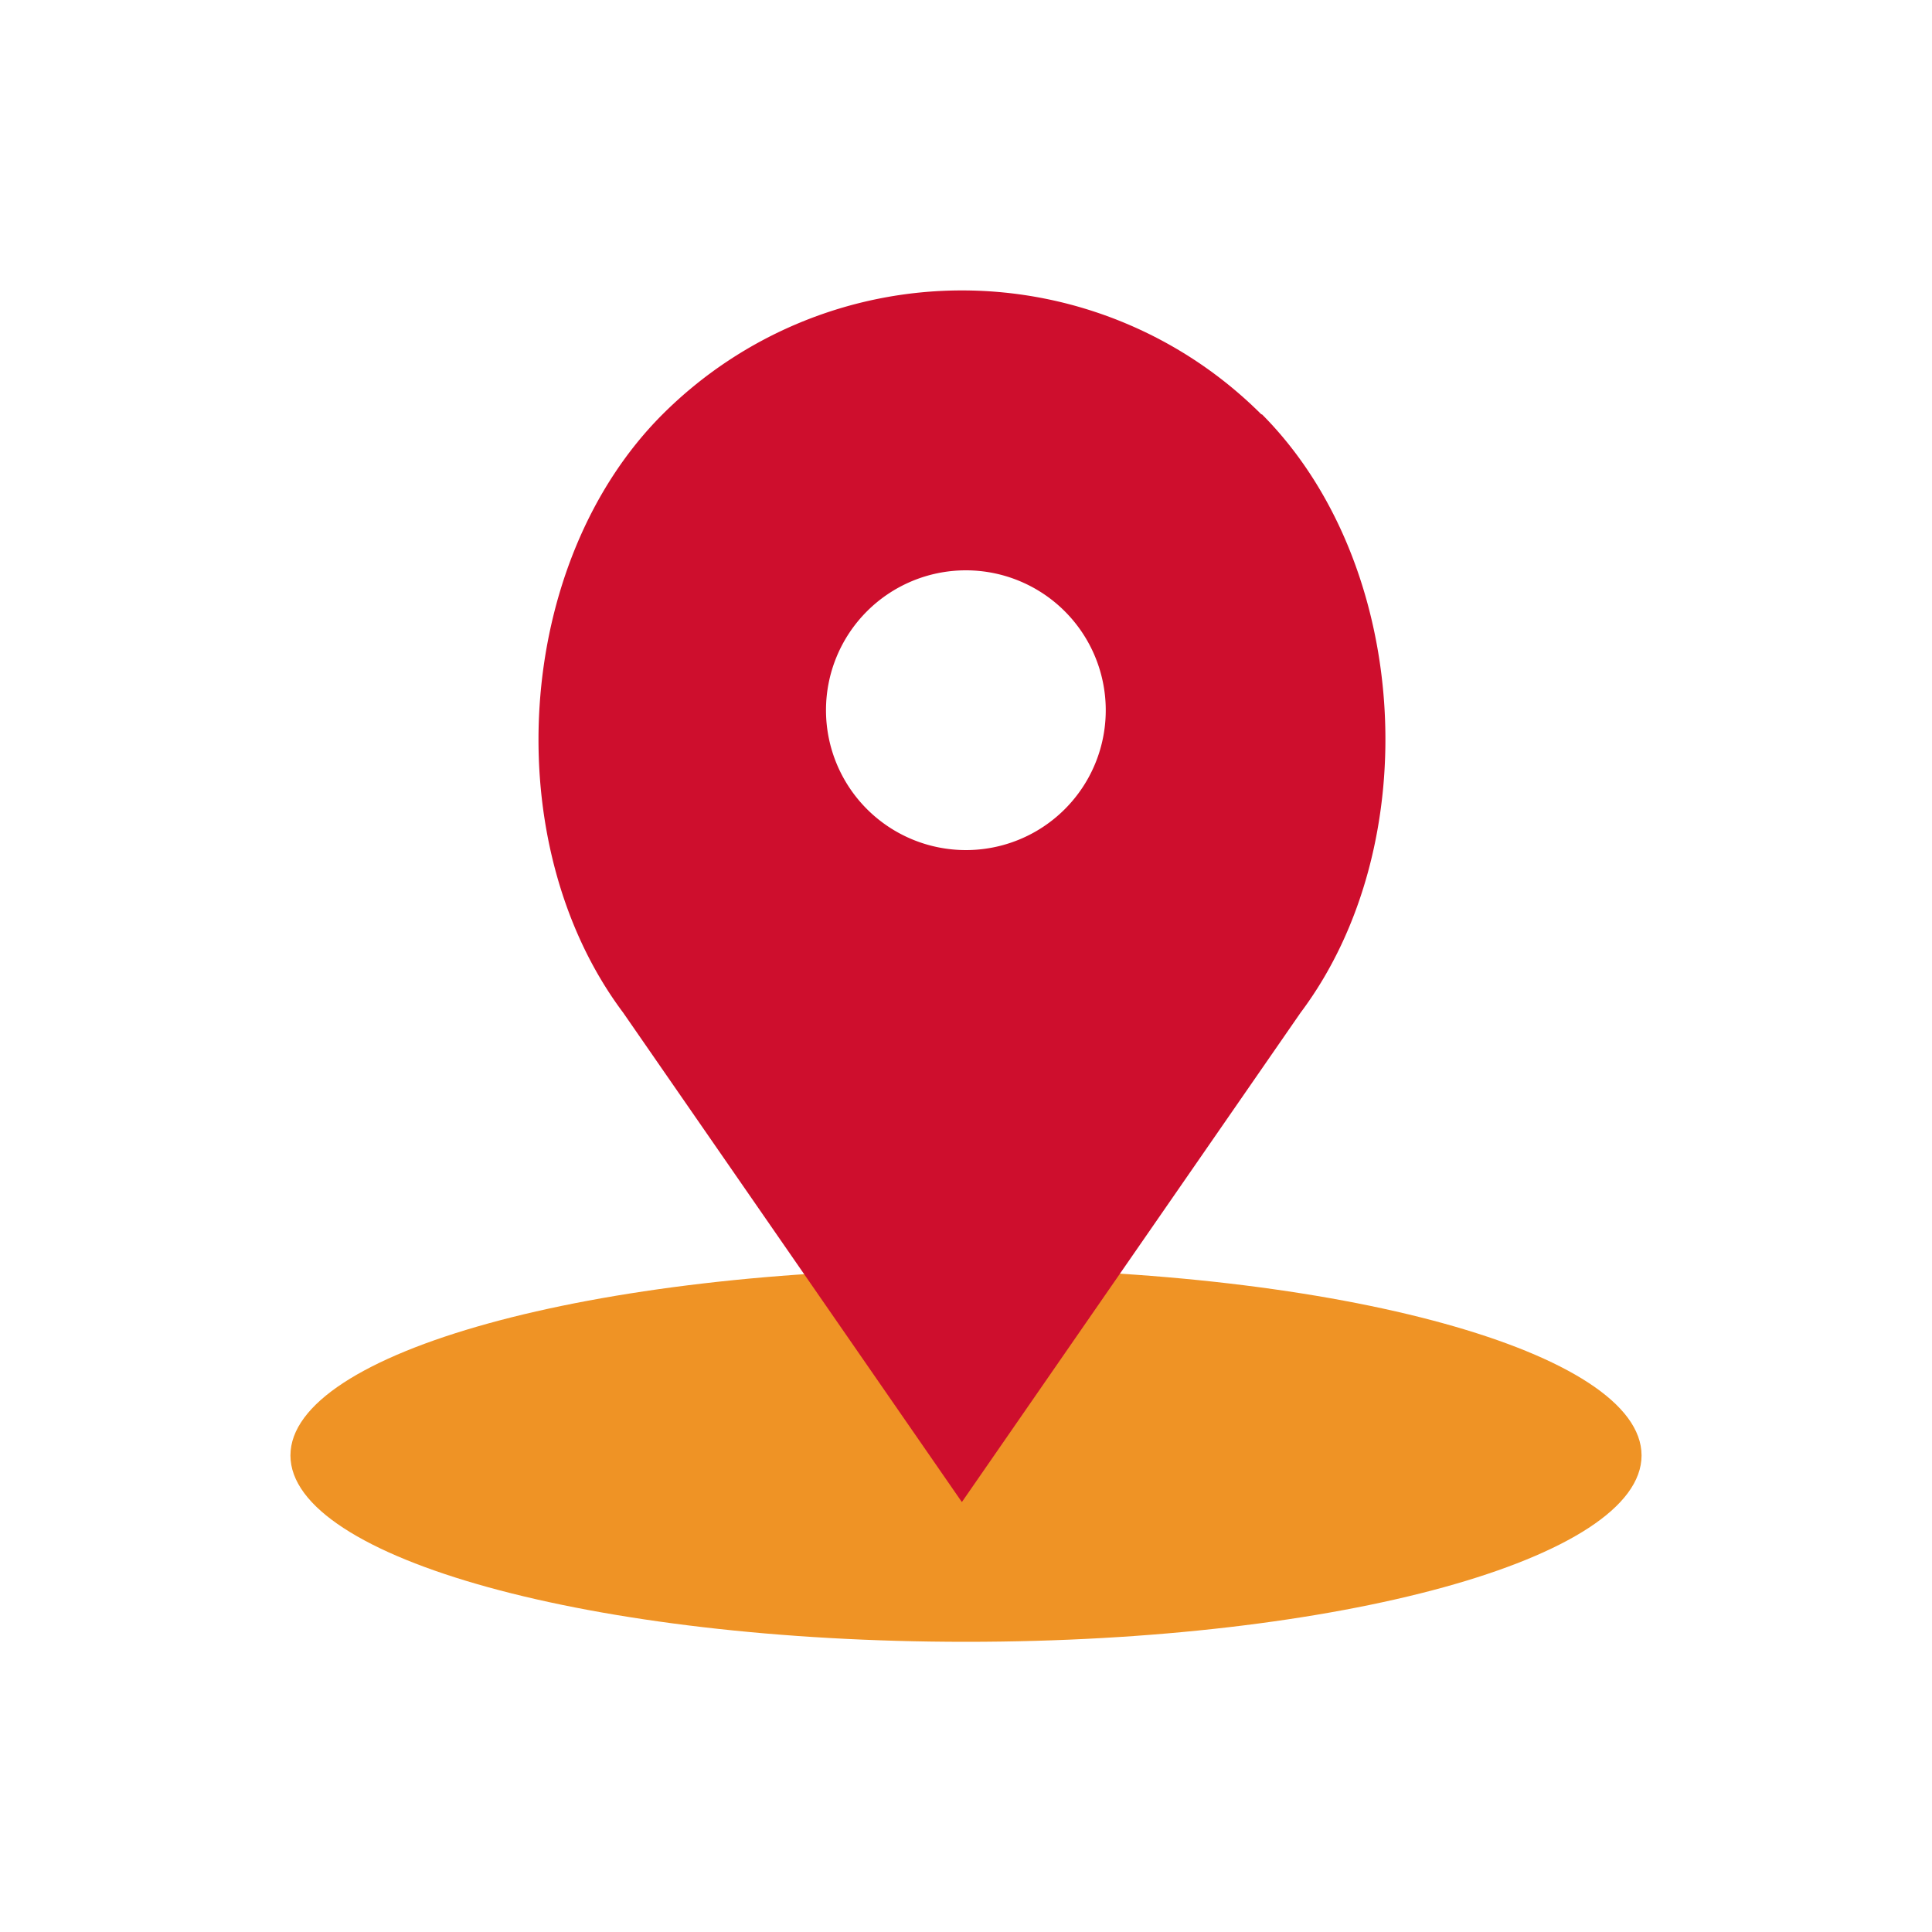
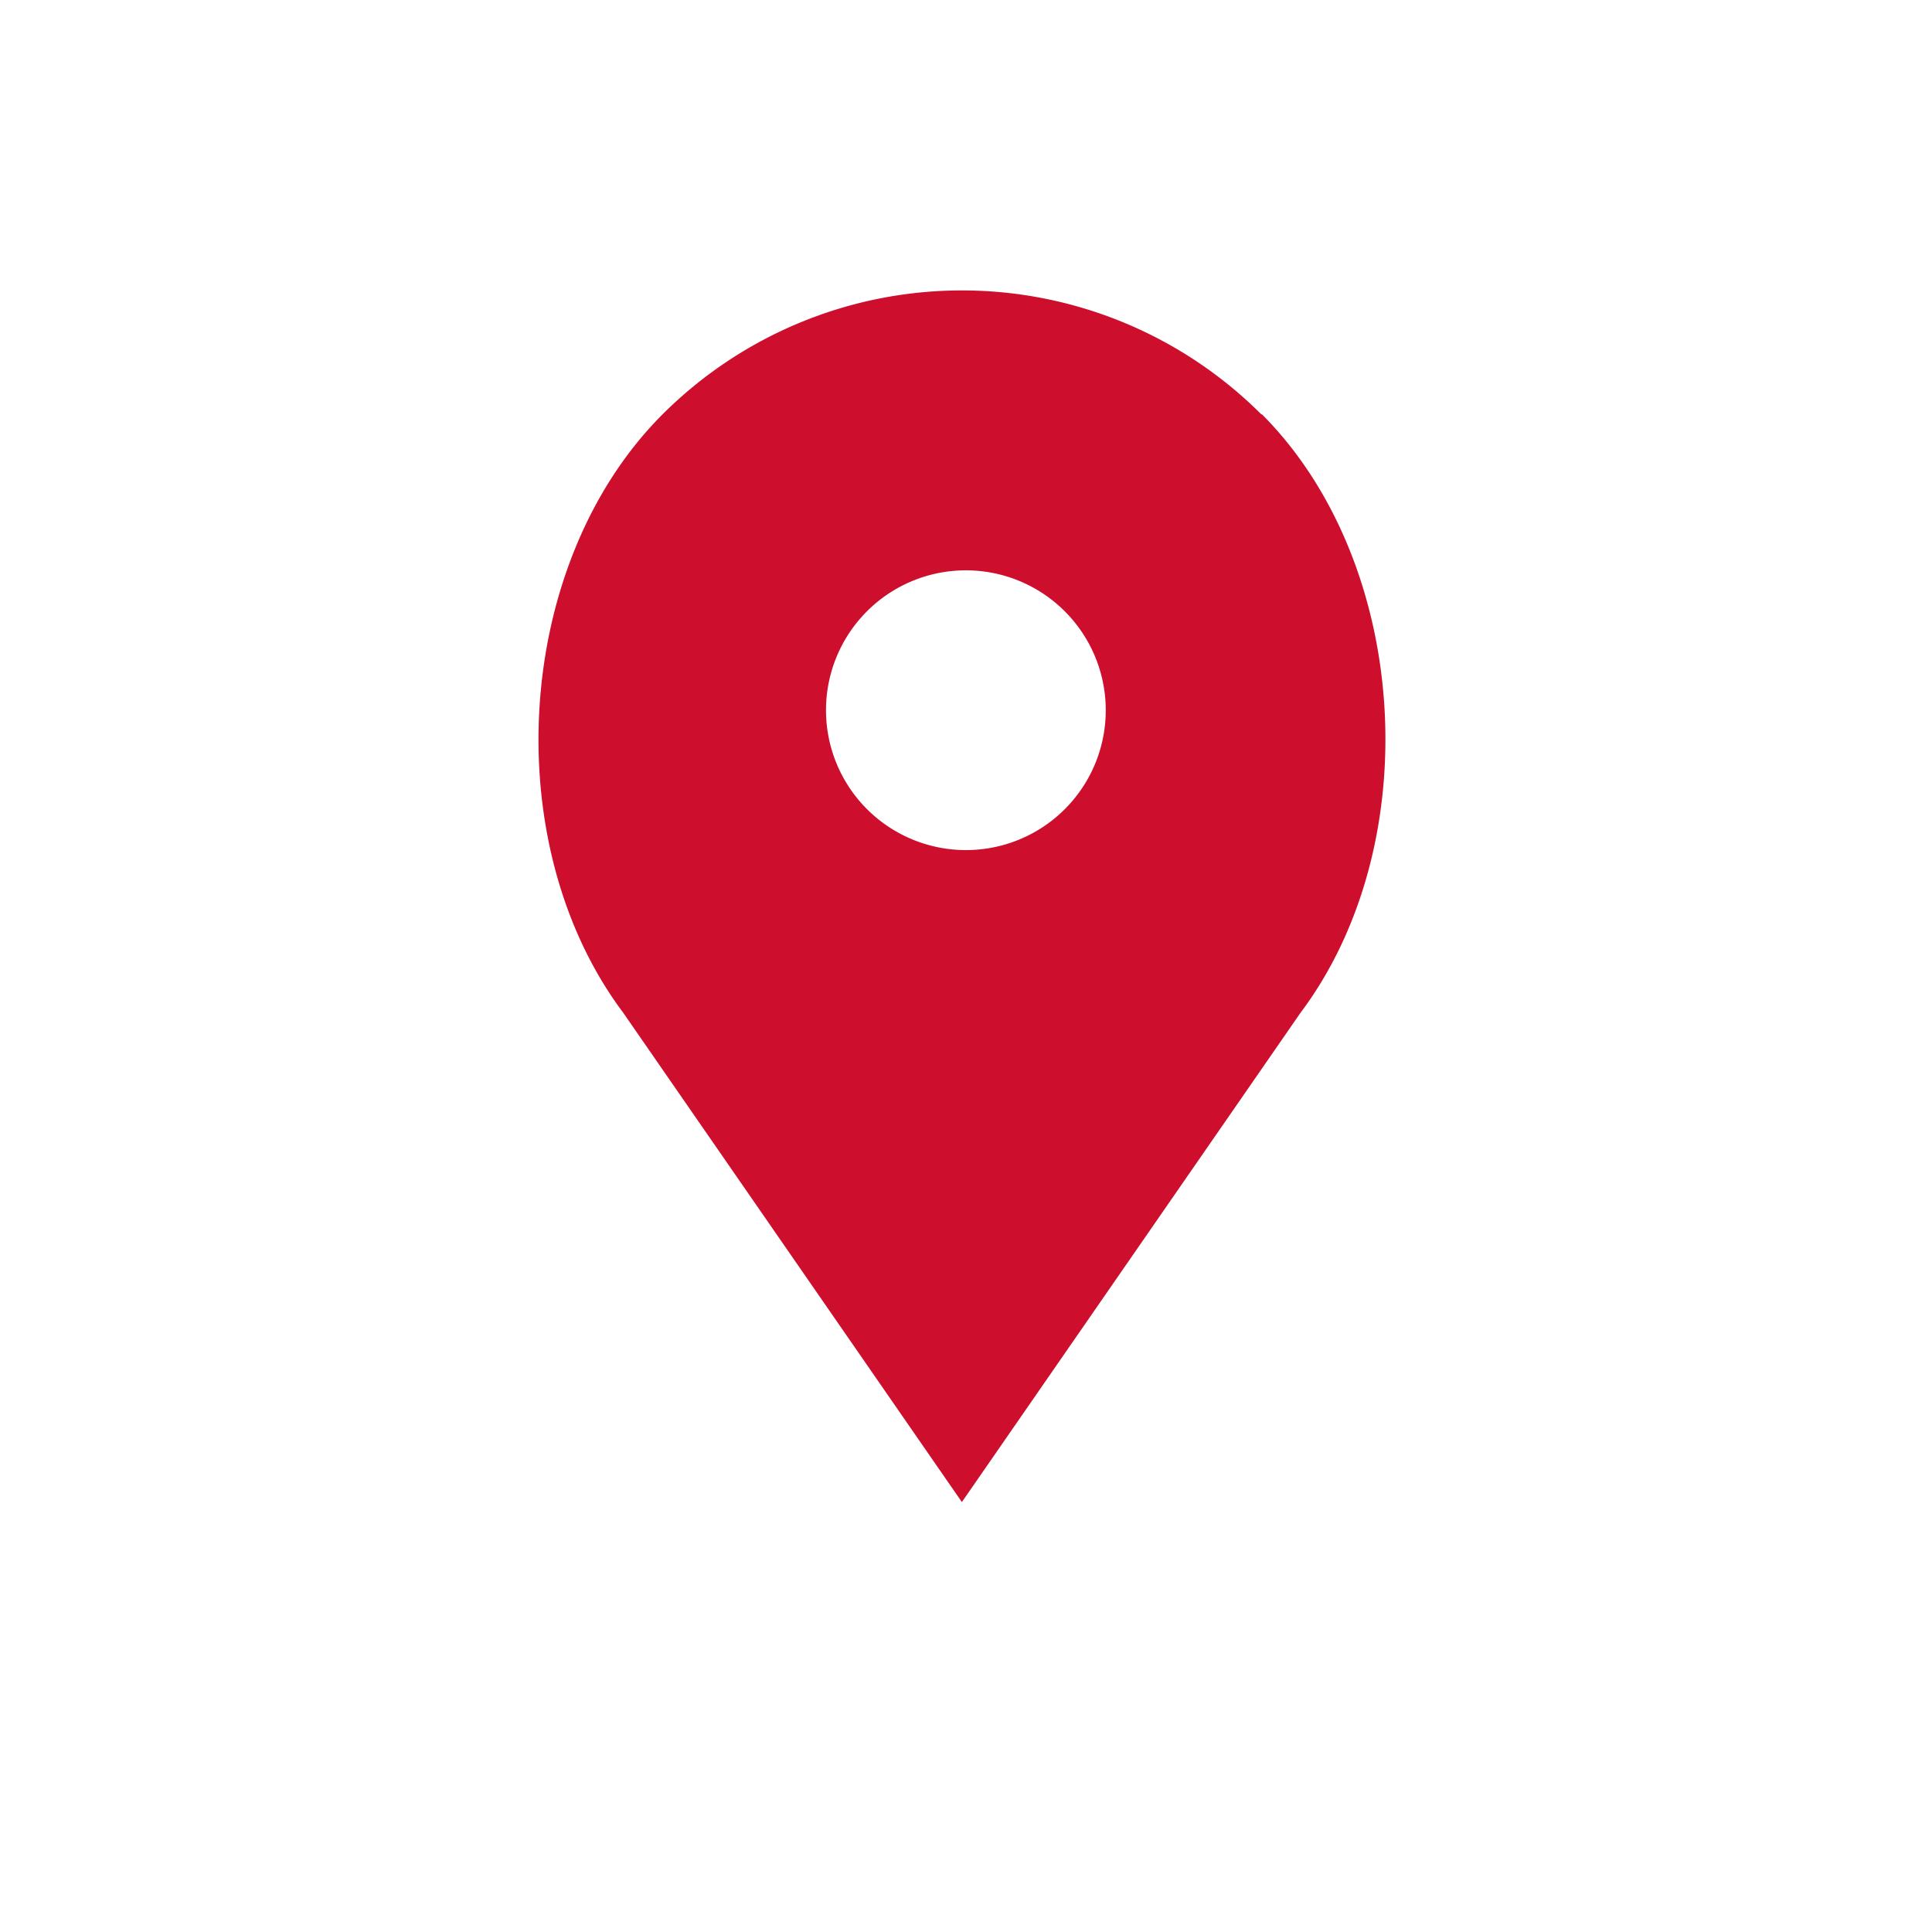
<svg xmlns="http://www.w3.org/2000/svg" id="Layer_1" data-name="Layer 1" viewBox="0 0 150 150">
  <defs>
    <style>.cls-1{fill:none;}.cls-2{fill:#ef9325;}.cls-3{fill:#ce0e2d;}</style>
  </defs>
  <title>JC-icon-rd-map</title>
  <rect class="cls-1" width="150" height="150" />
-   <path class="cls-2" d="M127.45,113c0,8-23.48,14.47-52.45,14.47S22.55,121,22.55,113,46,98.51,75,98.51,127.45,105,127.45,113Zm0,0" />
  <path class="cls-3" d="M97.93,32.17a32.89,32.89,0,0,0-46.49,0C39.87,43.74,38.57,65.53,48.38,78.62l26.3,38,26.3-38c9.82-13.09,8.52-34.88-3-46.45ZM75,66A10.86,10.86,0,1,1,85.85,55.1,10.85,10.85,0,0,1,75,66Zm0,0" />
</svg>